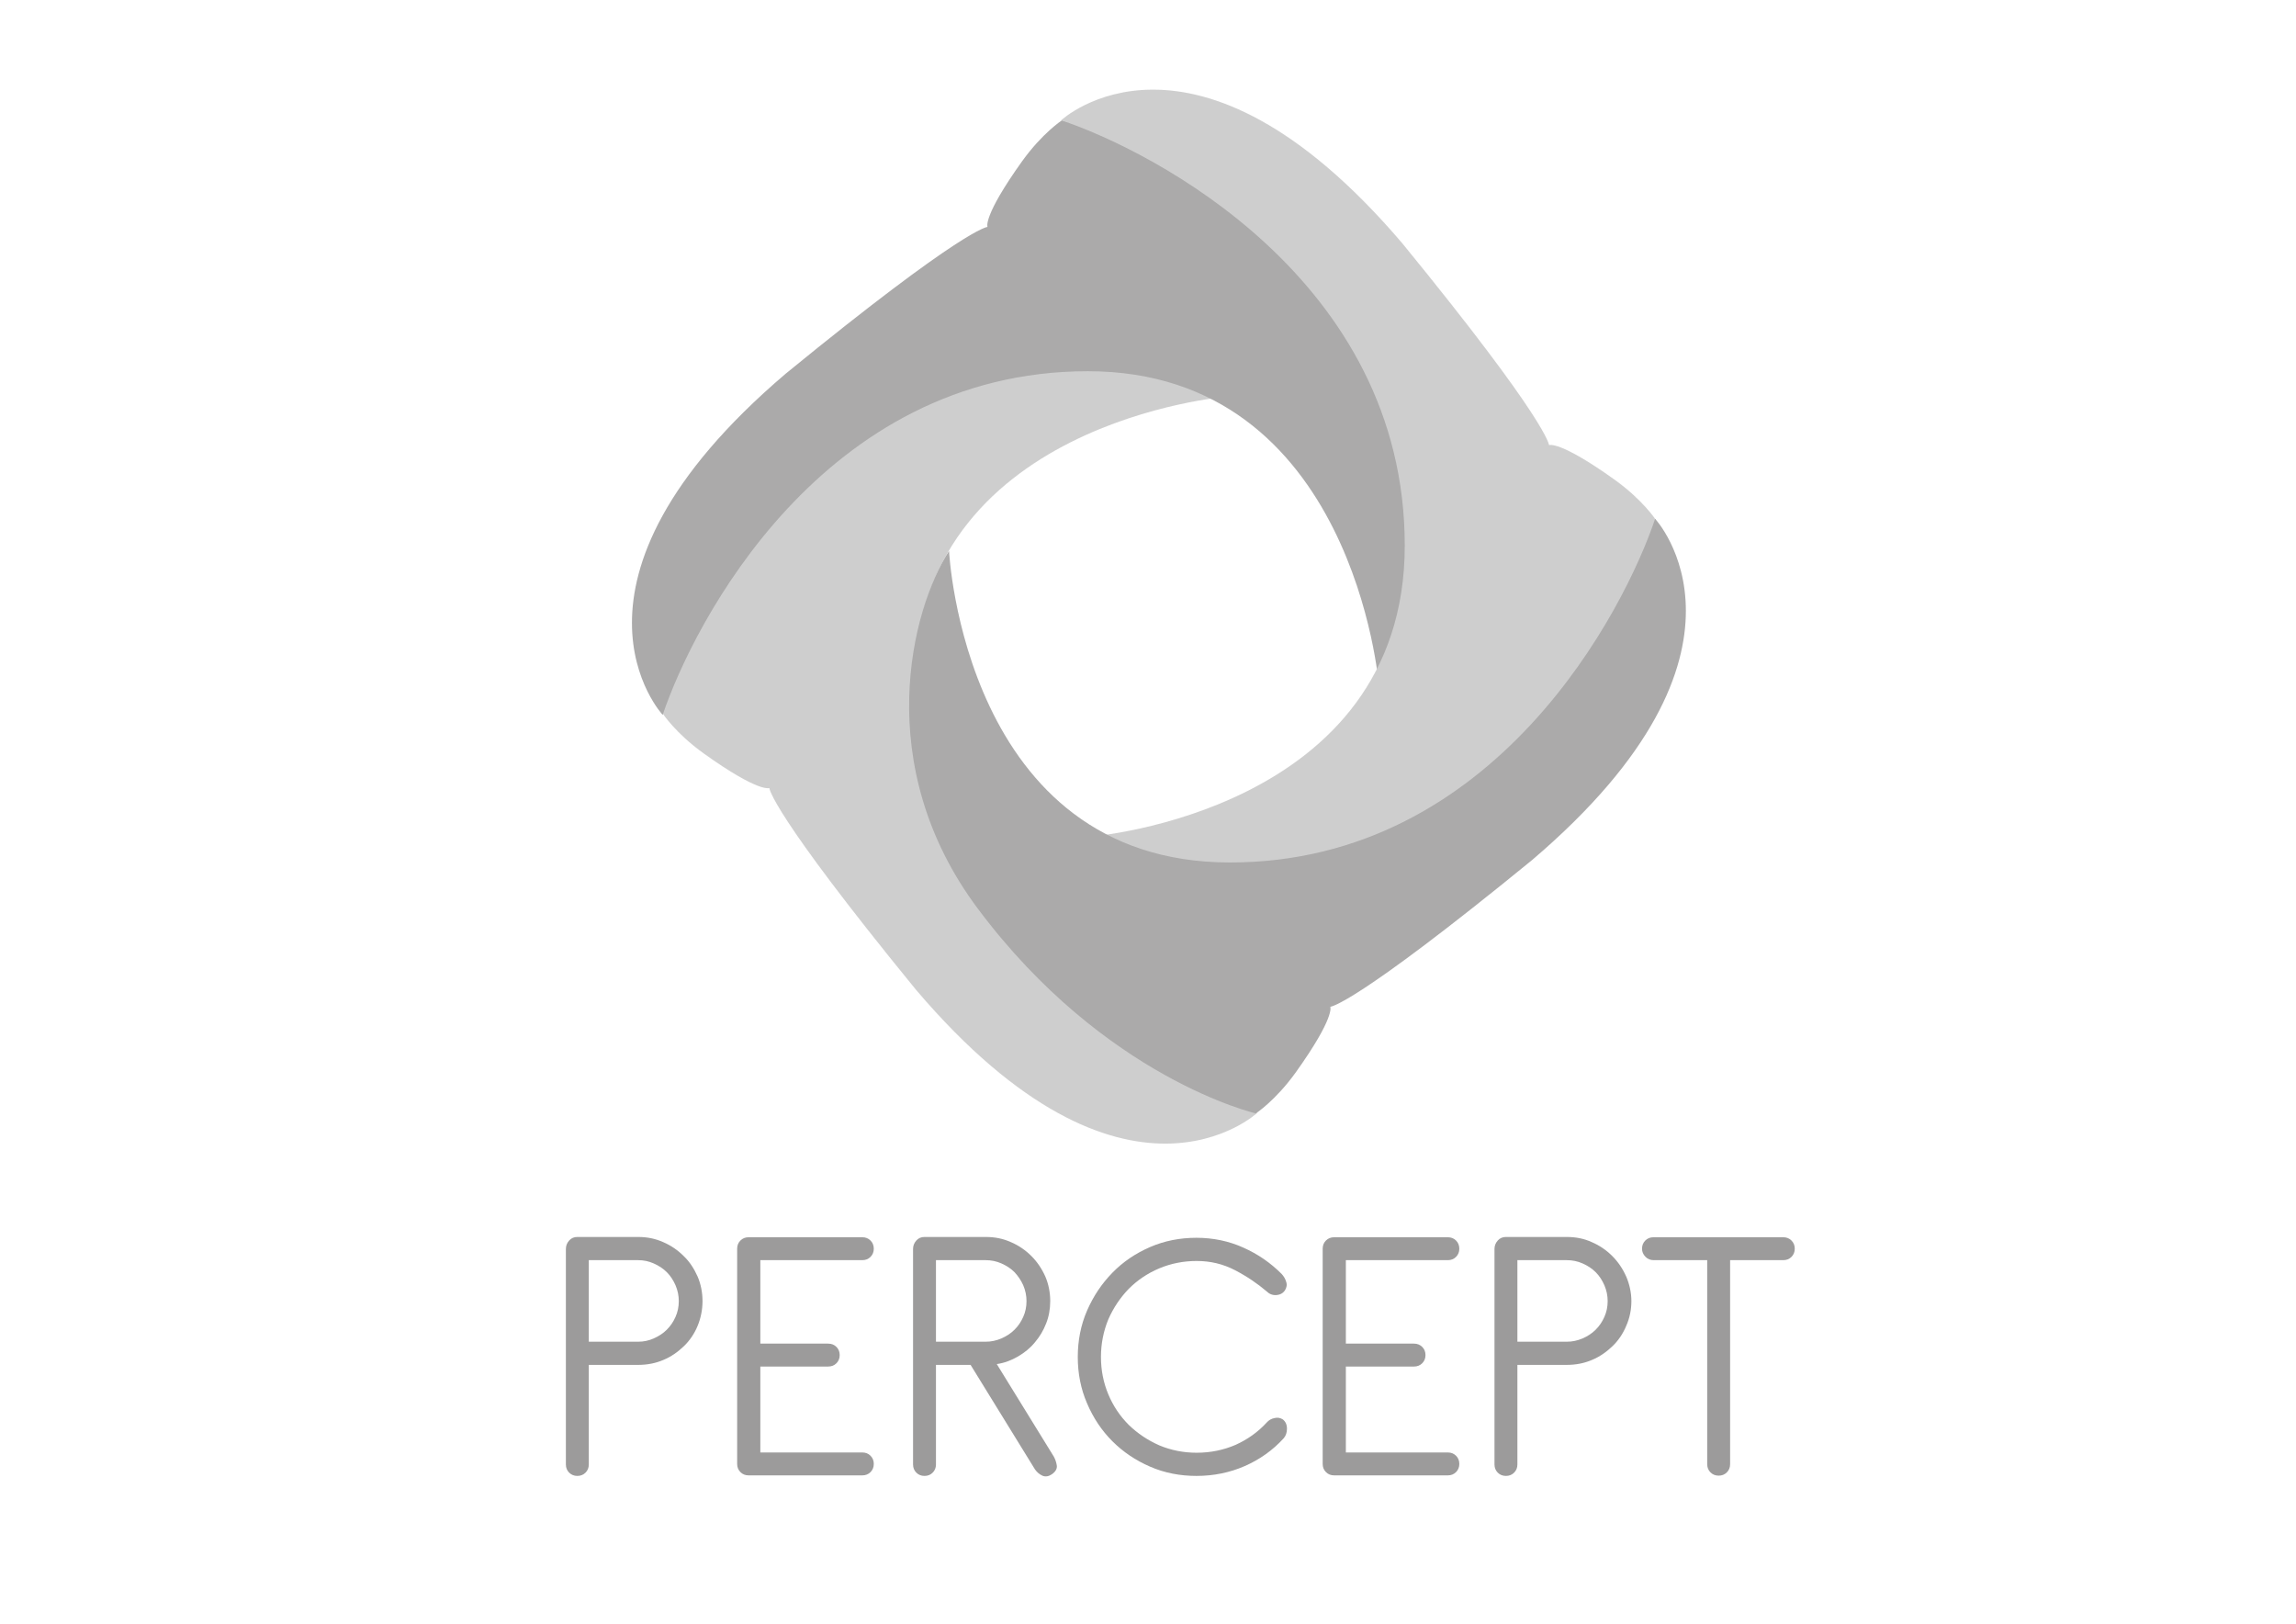
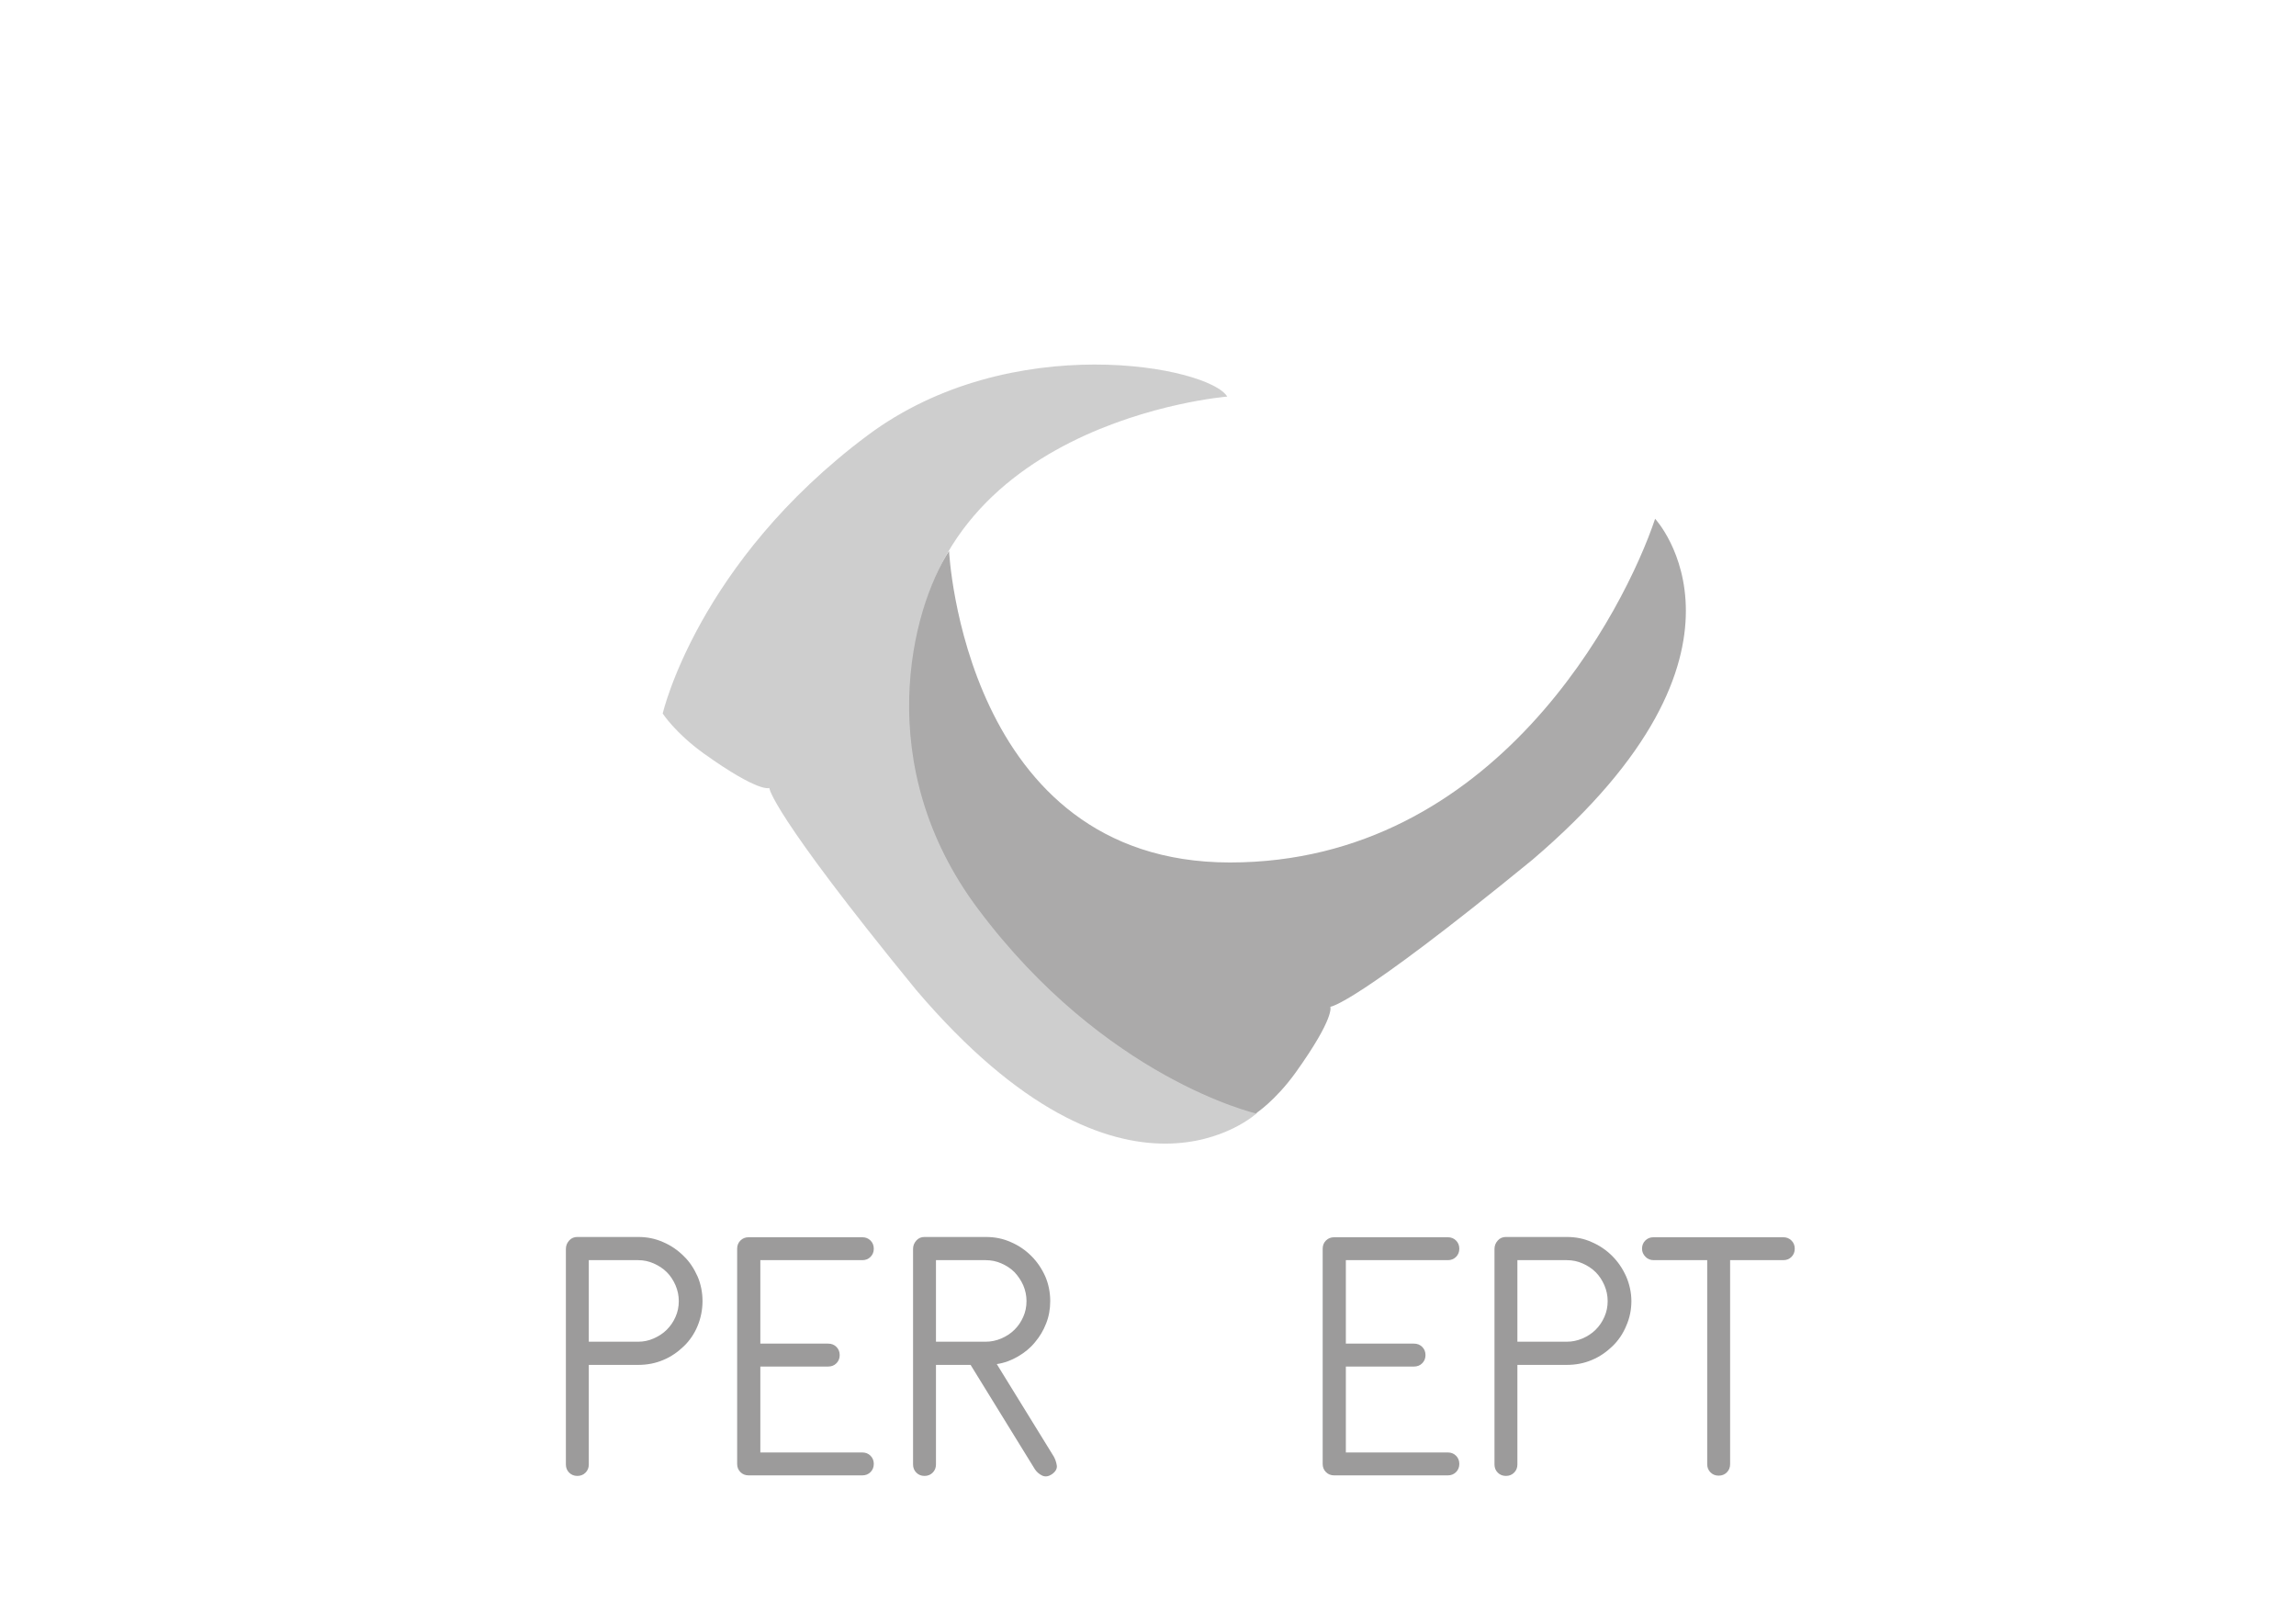
<svg xmlns="http://www.w3.org/2000/svg" version="1.1" id="Calque_1" x="0px" y="0px" viewBox="0 0 841.9 595.3" enable-background="new 0 0 841.9 595.3" xml:space="preserve">
  <rect fill="#FFFFFF" width="841.9" height="595.3" />
  <g opacity="0.85">
    <path fill="#C6C6C6" d="M450,145.4c0,0-115,9.2-115,106.7S427.9,396.9,461,408c0,0-48.3,45.1-125.1-45.1   c-53.7-65.7-53.8-74-53.8-74s-3.7,1.9-24.1-12.7c-10.3-7.4-15-14.6-15-14.6s12.7-55.3,75-101.9C370.7,120.3,443.5,134.4,450,145.4z   " />
-     <path fill="#9C9B9B" d="M505.6,251.1c0,0-9.2-115-106.7-115S254.1,229,243,262.1c0,0-45.1-48.3,45.1-125.1   c65.7-53.7,74-53.8,74-53.8s-1.9-3.7,12.7-24.1c7.4-10.3,14.6-15,14.6-15s55.3,12.7,101.9,75C530.7,171.7,516.7,244.6,505.6,251.1z   " />
-     <path fill="#C6C6C6" d="M400.1,306.7c0,0,115-9.2,115-106.7s-92.9-144.9-126-155.9c0,0,48.3-45,125.1,45.1   c53.7,65.7,53.8,74,53.8,74s3.7-1.9,24.1,12.7c10.3,7.4,15,14.6,15,14.6s-12.7,55.3-75,101.9C479.4,331.8,406.5,317.8,400.1,306.7z   " />
    <path fill="#9C9B9B" d="M348,202c0,0,5.5,114.2,103,114.2s144.8-92.9,155.9-126c0,0,45.1,48.3-45.1,125.1   c-65.7,53.7-74,53.8-74,53.8s1.9,3.7-12.7,24.1c-7.4,10.3-14.6,15-14.6,15s-55.3-12.7-101.9-75C319.2,280.6,334.3,223.1,348,202z" />
  </g>
  <g enable-background="new    ">
    <path fill="#9C9B9B" d="M215.9,500.4v36.5c0,1.2-0.4,2.2-1.2,3c-0.8,0.8-1.8,1.2-3,1.2c-1.2,0-2.2-0.4-3-1.2   c-0.8-0.8-1.2-1.8-1.2-3v-79c0-1.2,0.4-2.2,1.2-3.1s1.8-1.3,3-1.3H234c3.3,0,6.3,0.6,9.2,1.9c2.8,1.2,5.3,2.9,7.5,5.1   c2.2,2.1,3.8,4.6,5.1,7.5c1.2,2.8,1.8,5.9,1.8,9c0,3.1-0.6,6.2-1.8,9.1c-1.2,2.9-2.9,5.4-5.1,7.5c-2.2,2.1-4.6,3.8-7.5,5   c-2.8,1.2-5.9,1.8-9.2,1.8L215.9,500.4L215.9,500.4z M234,491.9c2,0,3.9-0.4,5.7-1.2c1.8-0.8,3.4-1.8,4.8-3.2   c1.4-1.4,2.4-2.9,3.2-4.7c0.8-1.8,1.2-3.7,1.2-5.8c0-2-0.4-3.9-1.2-5.8c-0.8-1.8-1.8-3.4-3.2-4.8c-1.4-1.4-3-2.4-4.8-3.2   c-1.8-0.8-3.7-1.2-5.7-1.2h-18.1v29.9H234z" />
    <path fill="#9C9B9B" d="M270.3,457.8c0-1.2,0.4-2.2,1.2-3s1.8-1.2,3-1.2h41.7c1.2,0,2.2,0.4,3,1.2c0.8,0.8,1.2,1.8,1.2,3   c0,1.2-0.4,2.2-1.2,3c-0.8,0.8-1.8,1.2-3,1.2h-37.4v30.6h24.9c1.2,0,2.2,0.4,3,1.2c0.8,0.8,1.2,1.8,1.2,3c0,1.2-0.4,2.2-1.2,3   c-0.8,0.8-1.8,1.2-3,1.2h-24.9v31.5h37.4c1.2,0,2.2,0.4,3,1.2c0.8,0.8,1.2,1.8,1.2,3s-0.4,2.2-1.2,3c-0.8,0.8-1.8,1.2-3,1.2h-41.7   c-1.2,0-2.2-0.4-3-1.2c-0.8-0.8-1.2-1.8-1.2-3V457.8z" />
    <path fill="#9C9B9B" d="M355.9,500.4h-12.7v36.5c0,1.2-0.4,2.2-1.2,3c-0.8,0.8-1.8,1.2-3,1.2s-2.2-0.4-3-1.2   c-0.8-0.8-1.2-1.8-1.2-3v-79c0-1.2,0.4-2.2,1.2-3.1c0.8-0.9,1.8-1.3,3-1.3h22.5c3.3,0,6.3,0.6,9.2,1.9c2.8,1.2,5.3,2.9,7.5,5.1   c2.1,2.1,3.8,4.6,5.1,7.5c1.2,2.8,1.8,5.9,1.8,9c0,2.9-0.5,5.7-1.5,8.2c-1,2.6-2.4,4.9-4.1,6.9c-1.7,2.1-3.8,3.8-6.2,5.2   c-2.4,1.4-5,2.4-7.8,2.8l20.9,33.9c0.5,0.9,0.9,2,1.1,3.2c0.2,1.2-0.4,2.3-1.8,3.3c-1.2,0.8-2.4,1-3.5,0.5c-1.1-0.5-2-1.3-2.7-2.3   L355.9,500.4z M361.4,491.9c2,0,3.9-0.4,5.8-1.2c1.8-0.8,3.4-1.8,4.8-3.2c1.4-1.4,2.4-2.9,3.2-4.7c0.8-1.8,1.2-3.7,1.2-5.8   c0-2-0.4-3.9-1.2-5.8c-0.8-1.8-1.9-3.4-3.2-4.8c-1.4-1.4-3-2.4-4.8-3.2s-3.7-1.2-5.8-1.2h-18.2v29.9L361.4,491.9L361.4,491.9z" />
-     <path fill="#9C9B9B" d="M403.7,497.5c0,4.8,0.9,9.4,2.7,13.7c1.8,4.3,4.3,8,7.5,11.2c3.2,3.1,6.9,5.6,11.2,7.5   c4.3,1.8,8.9,2.7,13.7,2.7c5.1,0,9.9-1,14.3-2.9c4.4-2,8.2-4.7,11.4-8.2c0.7-0.8,1.7-1.4,2.8-1.6c1.1-0.3,2.2-0.1,3.1,0.5   c1,0.8,1.5,1.9,1.5,3.4c0,1.4-0.4,2.6-1.2,3.5c-4,4.4-8.8,7.8-14.3,10.2c-5.5,2.4-11.4,3.6-17.7,3.6c-6,0-11.7-1.1-17-3.4   c-5.3-2.3-9.9-5.4-13.8-9.3c-3.9-3.9-7-8.5-9.3-13.9c-2.3-5.3-3.4-11-3.4-17s1.1-11.7,3.4-17c2.3-5.3,5.4-9.9,9.3-13.9   c3.9-4,8.5-7.1,13.8-9.4c5.3-2.3,11-3.4,17-3.4c6.1,0,11.9,1.2,17.2,3.6c5.4,2.4,10,5.6,14.1,9.7c0.7,0.8,1.3,1.7,1.6,2.8   c0.4,1.1,0.2,2.1-0.4,3.1c-0.7,1.1-1.8,1.7-3.2,1.8c-1.4,0.1-2.6-0.4-3.6-1.4c-3.3-2.8-7.1-5.4-11.5-7.7s-9.1-3.4-14.1-3.4   c-4.8,0-9.4,0.9-13.7,2.7c-4.3,1.8-8,4.3-11.2,7.5c-3.1,3.2-5.6,6.9-7.5,11.2C404.6,488.1,403.7,492.7,403.7,497.5z" />
    <path fill="#9C9B9B" d="M485,457.8c0-1.2,0.4-2.2,1.2-3c0.8-0.8,1.8-1.2,3-1.2h41.7c1.2,0,2.2,0.4,3,1.2c0.8,0.8,1.2,1.8,1.2,3   c0,1.2-0.4,2.2-1.2,3s-1.8,1.2-3,1.2h-37.4v30.6h25c1.2,0,2.2,0.4,3,1.2c0.8,0.8,1.2,1.8,1.2,3c0,1.2-0.4,2.2-1.2,3   c-0.8,0.8-1.8,1.2-3,1.2h-25v31.5h37.4c1.2,0,2.2,0.4,3,1.2c0.8,0.8,1.2,1.8,1.2,3s-0.4,2.2-1.2,3c-0.8,0.8-1.8,1.2-3,1.2h-41.7   c-1.2,0-2.2-0.4-3-1.2c-0.8-0.8-1.2-1.8-1.2-3V457.8z" />
    <path fill="#9C9B9B" d="M556.4,500.4v36.5c0,1.2-0.4,2.2-1.2,3c-0.8,0.8-1.8,1.2-3,1.2s-2.2-0.4-3-1.2c-0.8-0.8-1.2-1.8-1.2-3v-79   c0-1.2,0.4-2.2,1.2-3.1c0.8-0.9,1.8-1.3,3-1.3h22.3c3.3,0,6.4,0.6,9.2,1.9c2.8,1.2,5.3,2.9,7.5,5.1c2.1,2.1,3.8,4.6,5.1,7.5   c1.2,2.8,1.9,5.9,1.9,9c0,3.1-0.6,6.2-1.9,9.1c-1.2,2.9-2.9,5.4-5.1,7.5c-2.2,2.1-4.6,3.8-7.5,5c-2.8,1.2-5.9,1.8-9.2,1.8   L556.4,500.4L556.4,500.4z M574.5,491.9c2,0,3.9-0.4,5.8-1.2c1.8-0.8,3.4-1.8,4.8-3.2c1.4-1.4,2.4-2.9,3.2-4.7   c0.8-1.8,1.2-3.7,1.2-5.8c0-2-0.4-3.9-1.2-5.8c-0.8-1.8-1.8-3.4-3.2-4.8c-1.4-1.4-3-2.4-4.8-3.2s-3.7-1.2-5.8-1.2h-18.1v29.9   L574.5,491.9L574.5,491.9z" />
    <path fill="#9C9B9B" d="M602.1,457.8c0-1.2,0.4-2.2,1.2-3c0.8-0.8,1.8-1.2,3-1.2h47.6c1.2,0,2.2,0.4,3,1.2c0.8,0.8,1.2,1.8,1.2,3   c0,1.2-0.4,2.2-1.2,3c-0.8,0.8-1.8,1.2-3,1.2h-19.5v74.8c0,1.2-0.4,2.2-1.2,3c-0.8,0.8-1.8,1.2-3,1.2s-2.2-0.4-3-1.2   c-0.8-0.8-1.2-1.8-1.2-3V462h-19.6c-1.2,0-2.2-0.4-3-1.2C602.5,459.9,602.1,458.9,602.1,457.8z" />
  </g>
</svg>